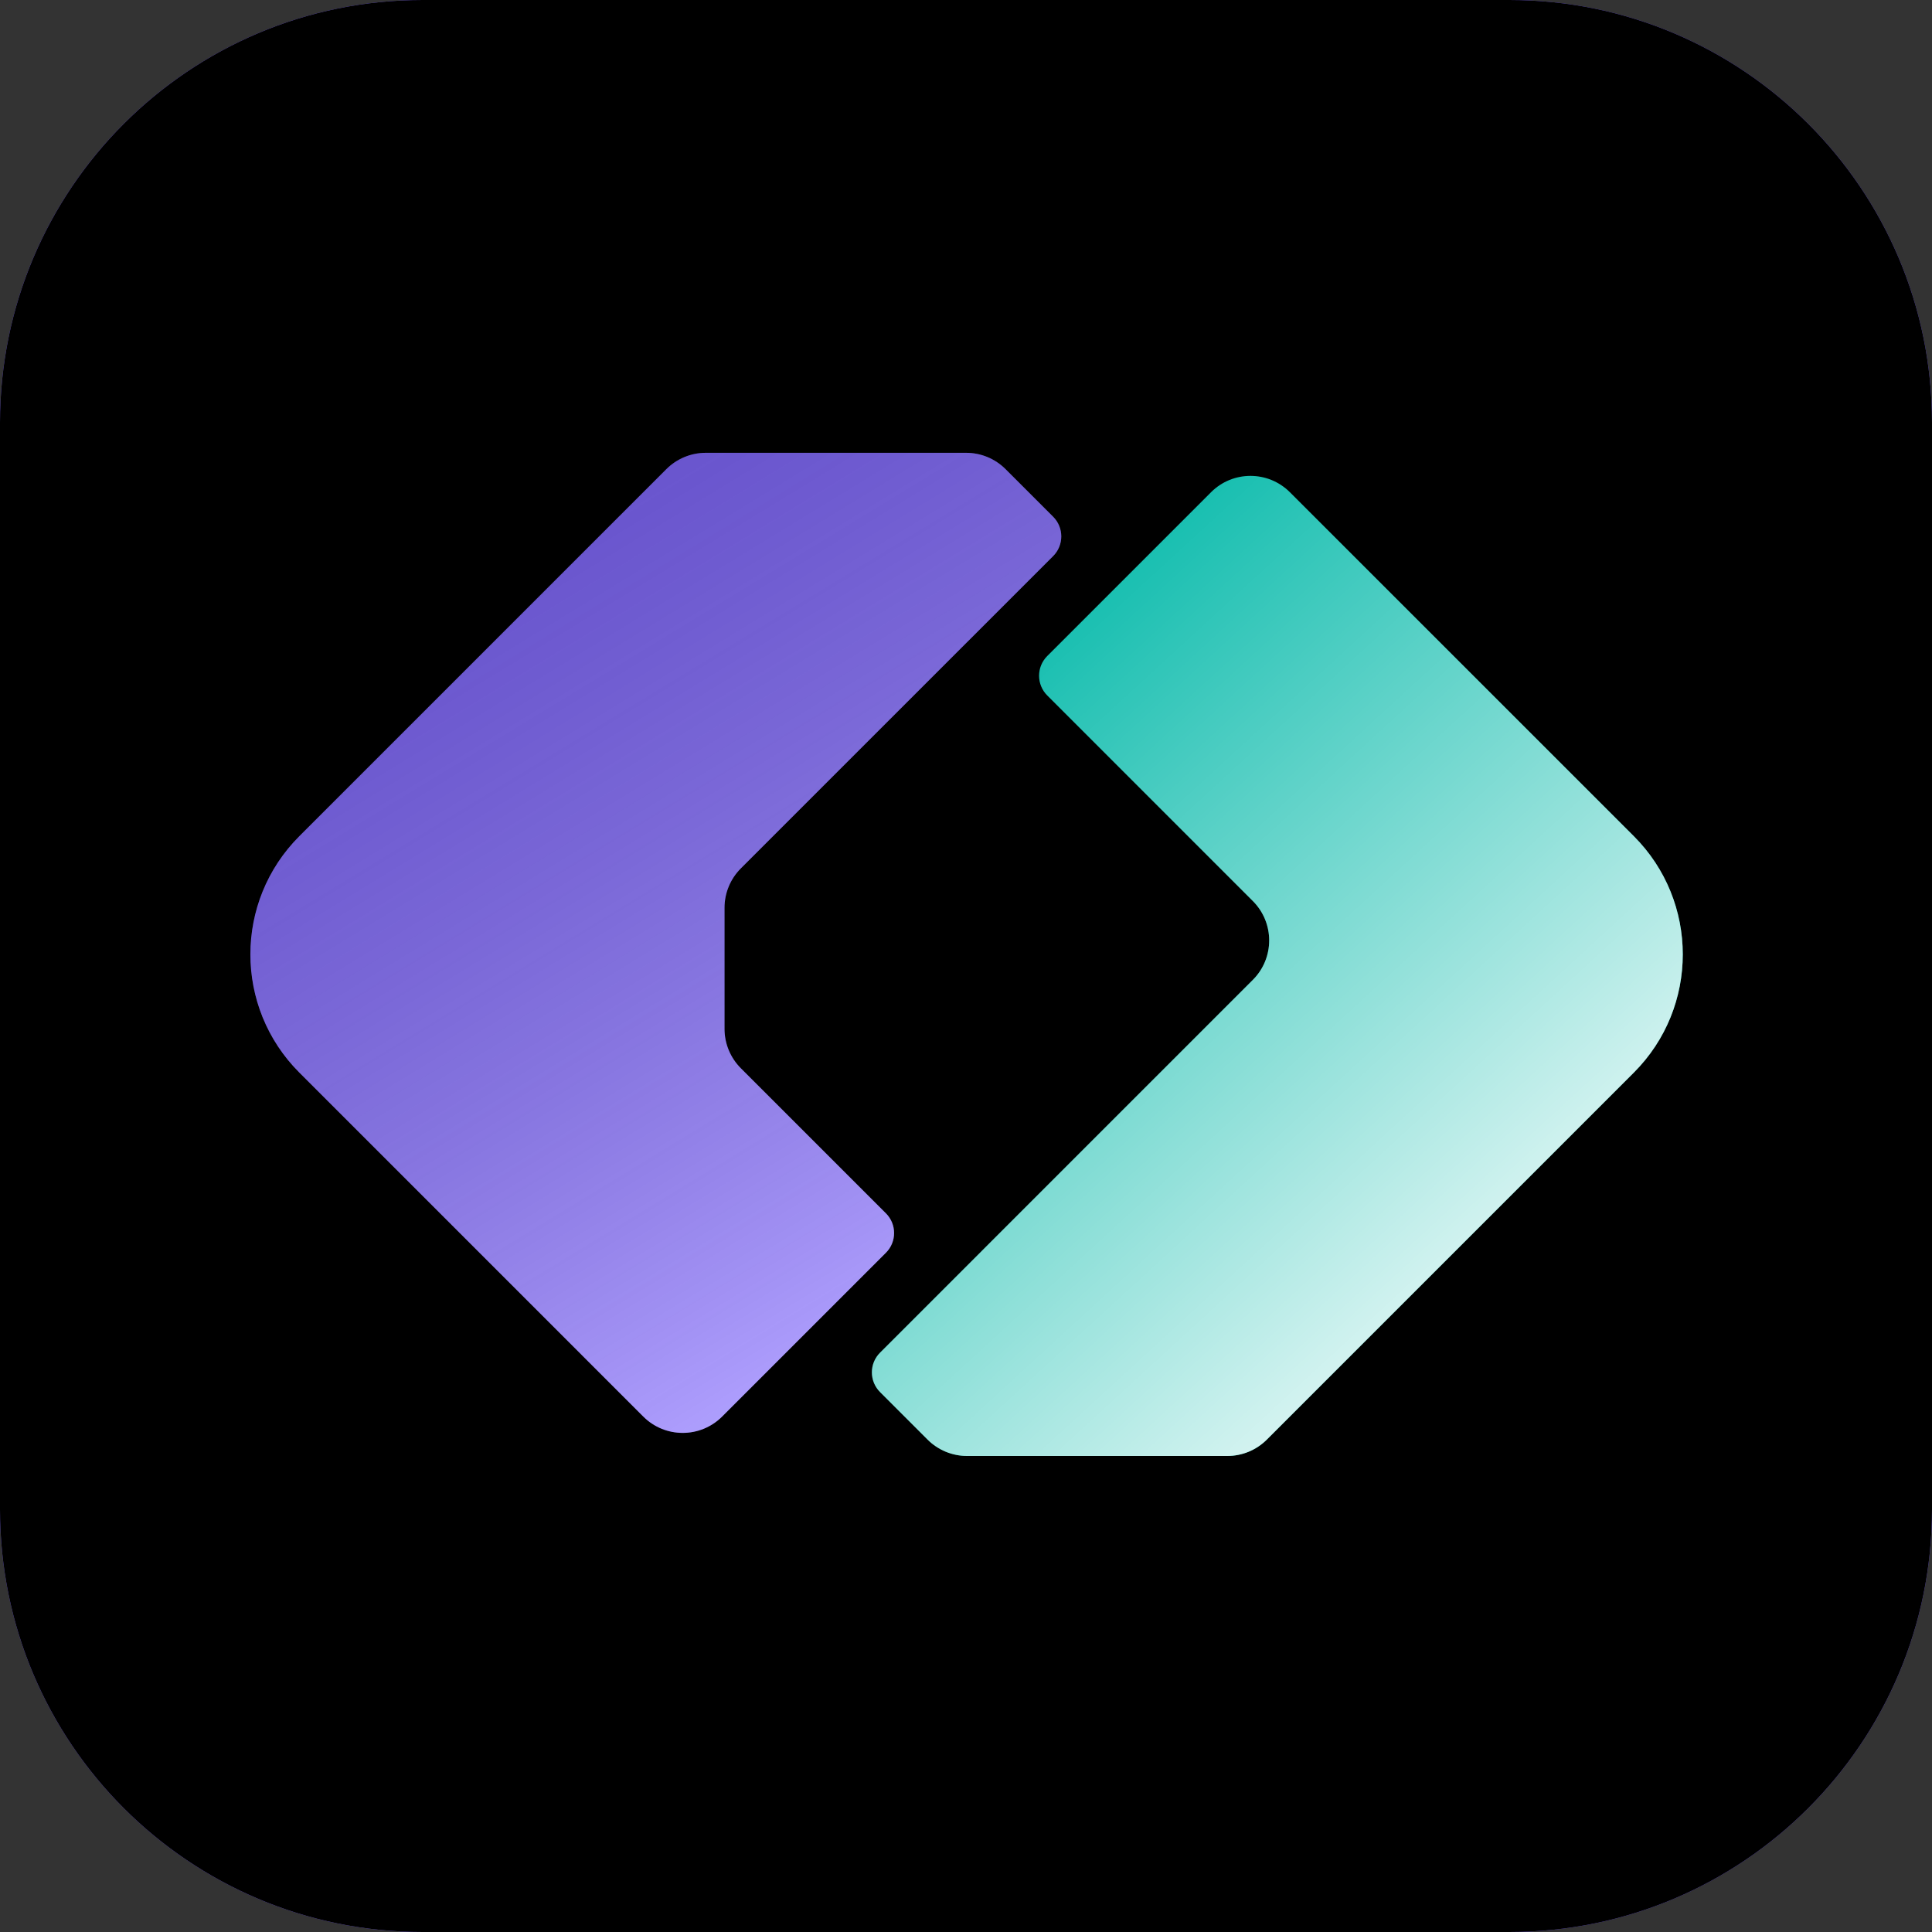
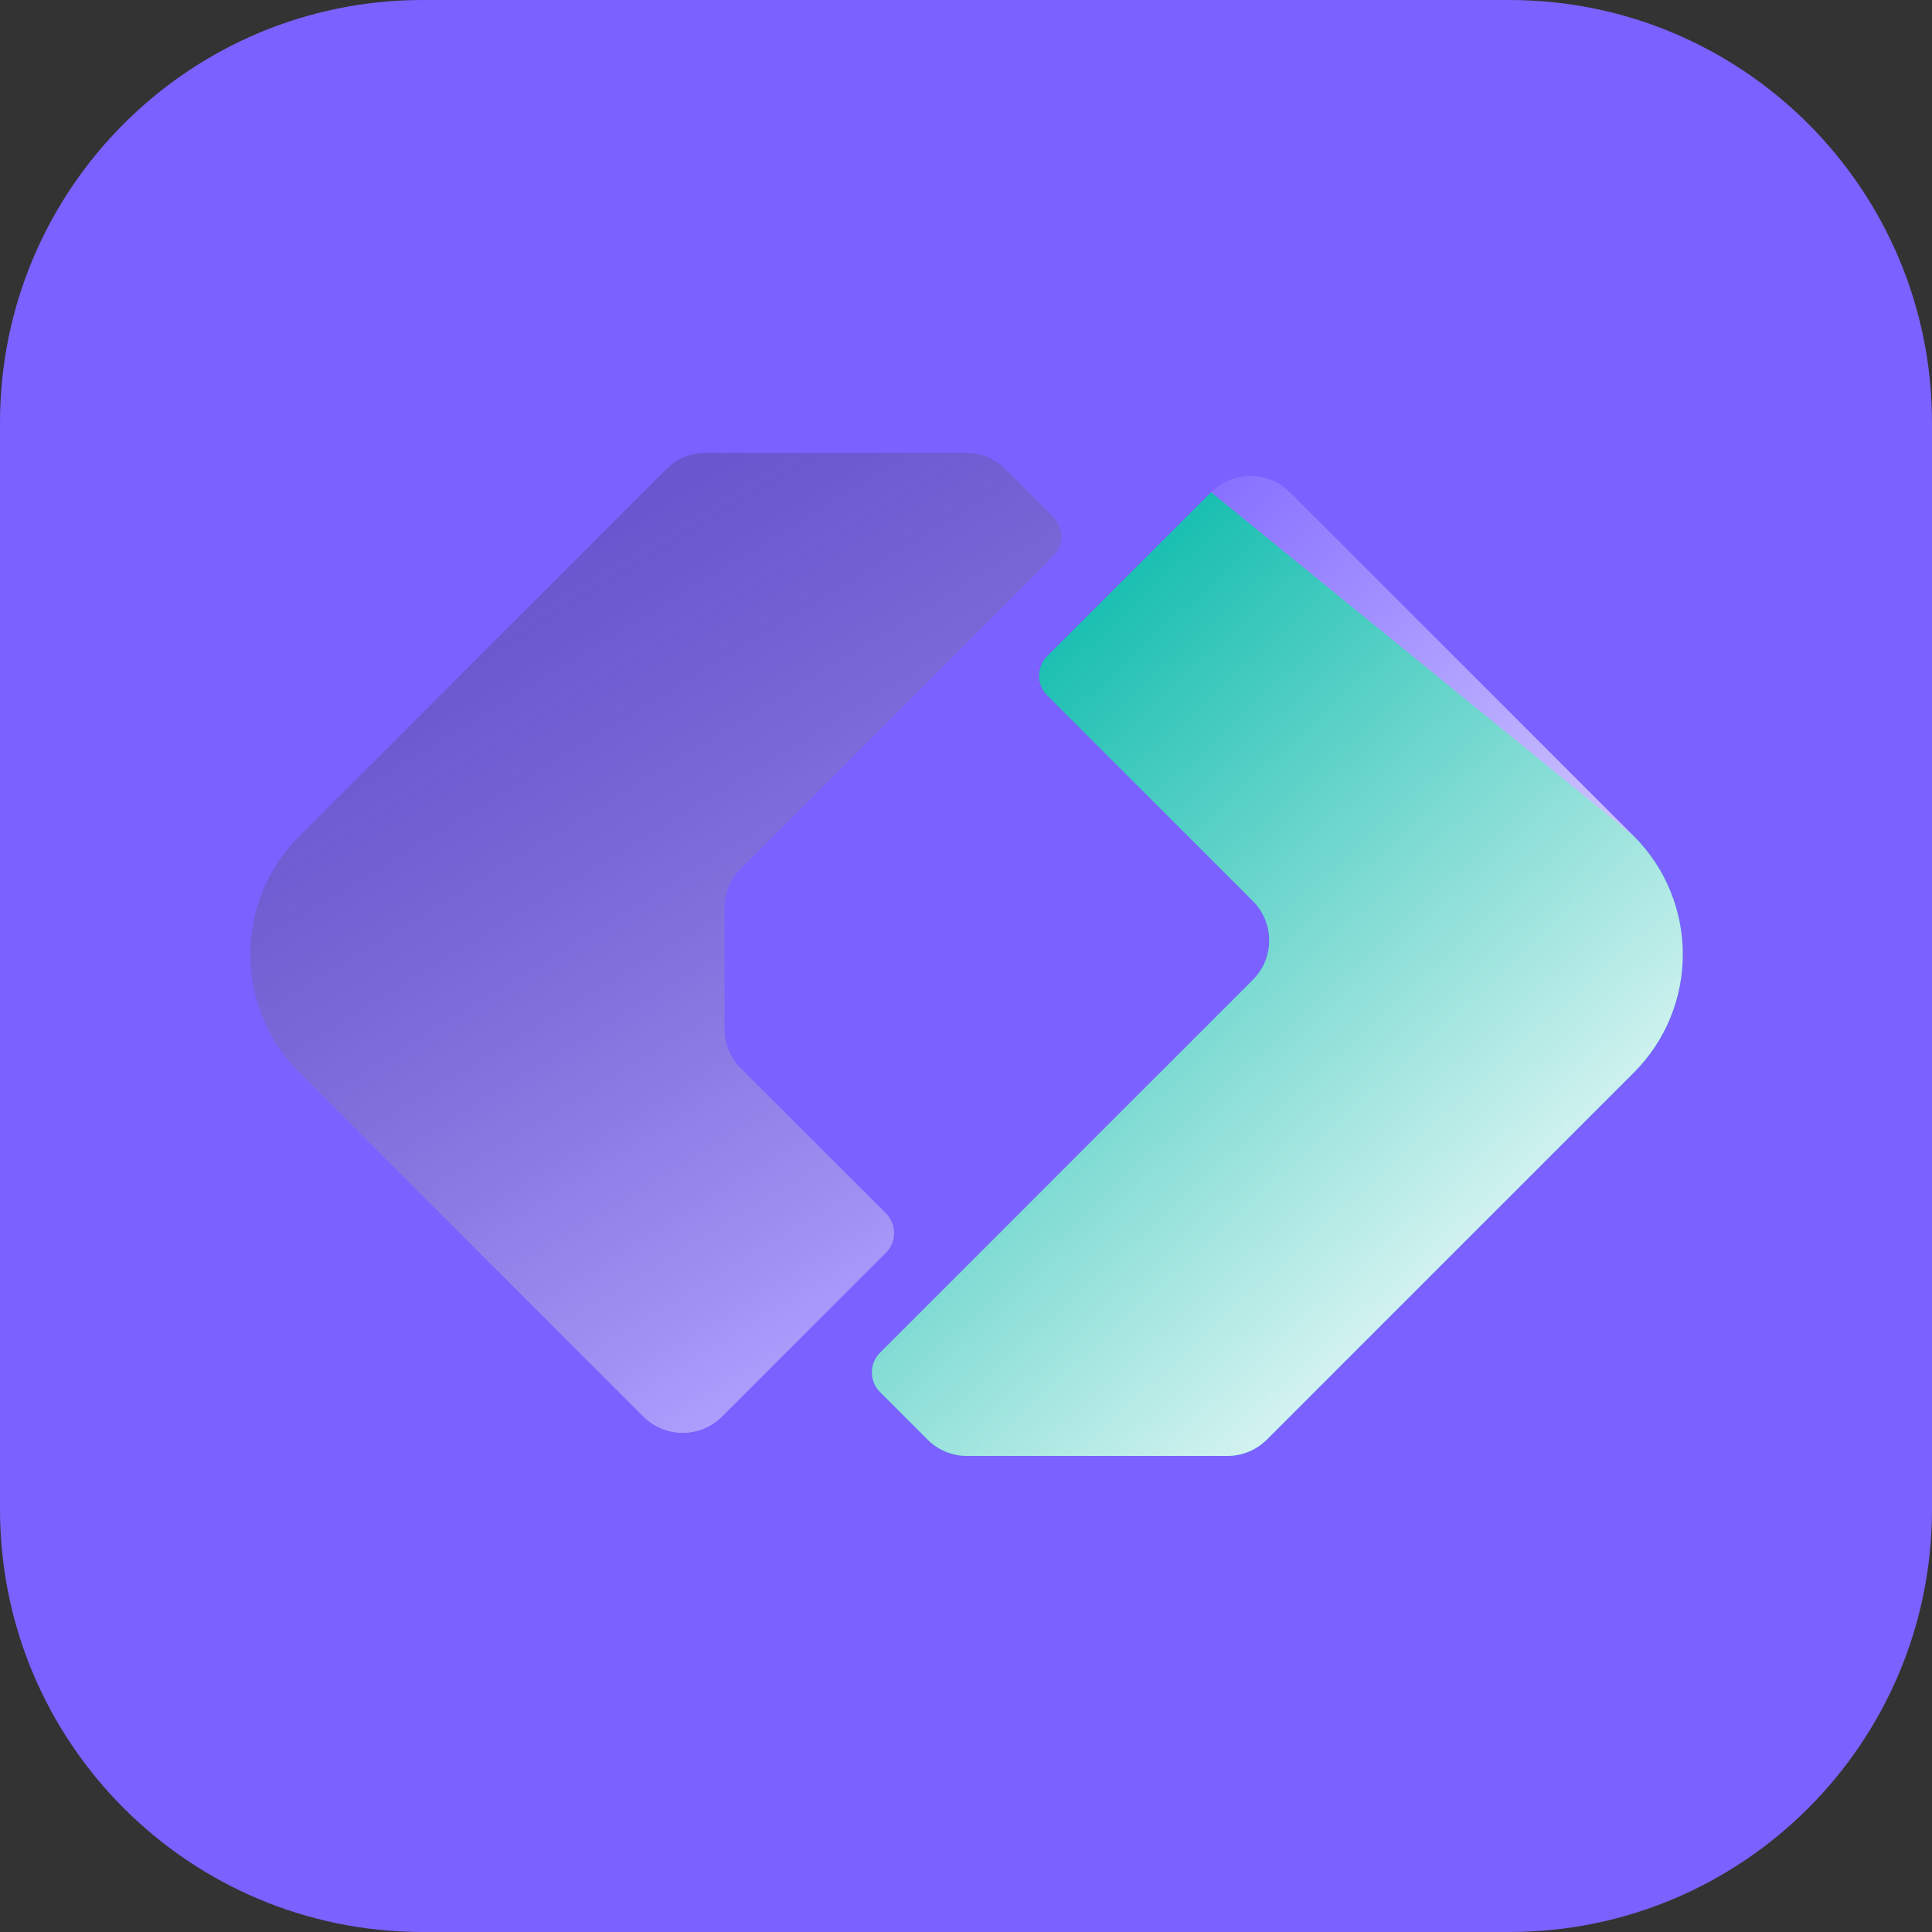
<svg xmlns="http://www.w3.org/2000/svg" width="128" height="128" viewBox="0 0 128 128" fill="none">
  <rect x="0" y="0" width="128" height="128" fill="#333333" stroke="none" />
  <path d="M0 28C0 12.536 12.536 0 28 0H100C115.464 0 128 12.536 128 28V100C128 115.464 115.464 128 100 128H28C12.536 128 0 115.464 0 100V28Z" fill="#7B61FF" />
-   <path d="M0 28C0 12.536 12.536 0 28 0H100C115.464 0 128 12.536 128 28V100C128 115.464 115.464 128 100 128H28C12.536 128 0 115.464 0 100V28Z" fill="black" />
  <path d="M58.695 82.998L47.842 93.851C46.4 95.293 44.062 95.293 42.62 93.851L19.833 71.063C15.507 66.737 15.507 59.724 19.833 55.398L44.149 31.081C44.842 30.389 45.781 30 46.76 30H64.009C64.988 30 65.927 30.389 66.62 31.081L69.772 34.233C70.493 34.954 70.493 36.123 69.772 36.844L56.769 49.846L49.081 57.534C48.389 58.226 48 59.166 48 60.145V68.163C48 69.142 48.389 70.081 49.081 70.774L51.231 72.923L58.695 80.387C59.416 81.108 59.416 82.277 58.695 82.998Z" fill="#7B61FF" />
  <path d="M58.695 82.998L47.842 93.851C46.4 95.293 44.062 95.293 42.62 93.851L19.833 71.063C15.507 66.737 15.507 59.724 19.833 55.398L44.149 31.081C44.842 30.389 45.781 30 46.76 30H64.009C64.988 30 65.927 30.389 66.62 31.081L69.772 34.233C70.493 34.954 70.493 36.123 69.772 36.844L56.769 49.846L49.081 57.534C48.389 58.226 48 59.166 48 60.145V68.163C48 69.142 48.389 70.081 49.081 70.774L51.231 72.923L58.695 80.387C59.416 81.108 59.416 82.277 58.695 82.998Z" fill="url(#paint0_linear_2251_10891)" fill-opacity="0.4" style="mix-blend-mode:overlay" />
-   <path d="M69.383 43.464L80.236 32.611C81.677 31.169 84.015 31.169 85.457 32.611L108.245 55.398C112.57 59.724 112.57 66.737 108.245 71.063L83.928 95.38C83.235 96.072 82.296 96.461 81.317 96.461H64.068C63.089 96.461 62.15 96.072 61.457 95.38L58.306 92.228C57.585 91.507 57.585 90.338 58.306 89.618L83.005 64.918C84.447 63.477 84.447 61.139 83.005 59.697L69.383 46.075C68.662 45.354 68.662 44.185 69.383 43.464Z" fill="#00B8A8" />
+   <path d="M69.383 43.464L80.236 32.611L108.245 55.398C112.57 59.724 112.57 66.737 108.245 71.063L83.928 95.38C83.235 96.072 82.296 96.461 81.317 96.461H64.068C63.089 96.461 62.15 96.072 61.457 95.38L58.306 92.228C57.585 91.507 57.585 90.338 58.306 89.618L83.005 64.918C84.447 63.477 84.447 61.139 83.005 59.697L69.383 46.075C68.662 45.354 68.662 44.185 69.383 43.464Z" fill="#00B8A8" />
  <path d="M69.383 43.464L80.236 32.611C81.677 31.169 84.015 31.169 85.457 32.611L108.245 55.398C112.57 59.724 112.57 66.737 108.245 71.063L83.928 95.38C83.235 96.072 82.296 96.461 81.317 96.461H64.068C63.089 96.461 62.15 96.072 61.457 95.38L58.306 92.228C57.585 91.507 57.585 90.338 58.306 89.618L83.005 64.918C84.447 63.477 84.447 61.139 83.005 59.697L69.383 46.075C68.662 45.354 68.662 44.185 69.383 43.464Z" fill="url(#paint1_linear_2251_10891)" style="mix-blend-mode:soft-light" />
  <defs>
    <linearGradient id="paint0_linear_2251_10891" x1="12" y1="35.123" x2="48.622" y2="95.123" gradientUnits="userSpaceOnUse">
      <stop stop-opacity="0.5" />
      <stop offset="1" stop-color="white" />
    </linearGradient>
    <linearGradient id="paint1_linear_2251_10891" x1="129.224" y1="69.358" x2="84.061" y2="20.205" gradientUnits="userSpaceOnUse">
      <stop stop-color="white" />
      <stop offset="1" stop-color="white" stop-opacity="0" />
    </linearGradient>
  </defs>
</svg>